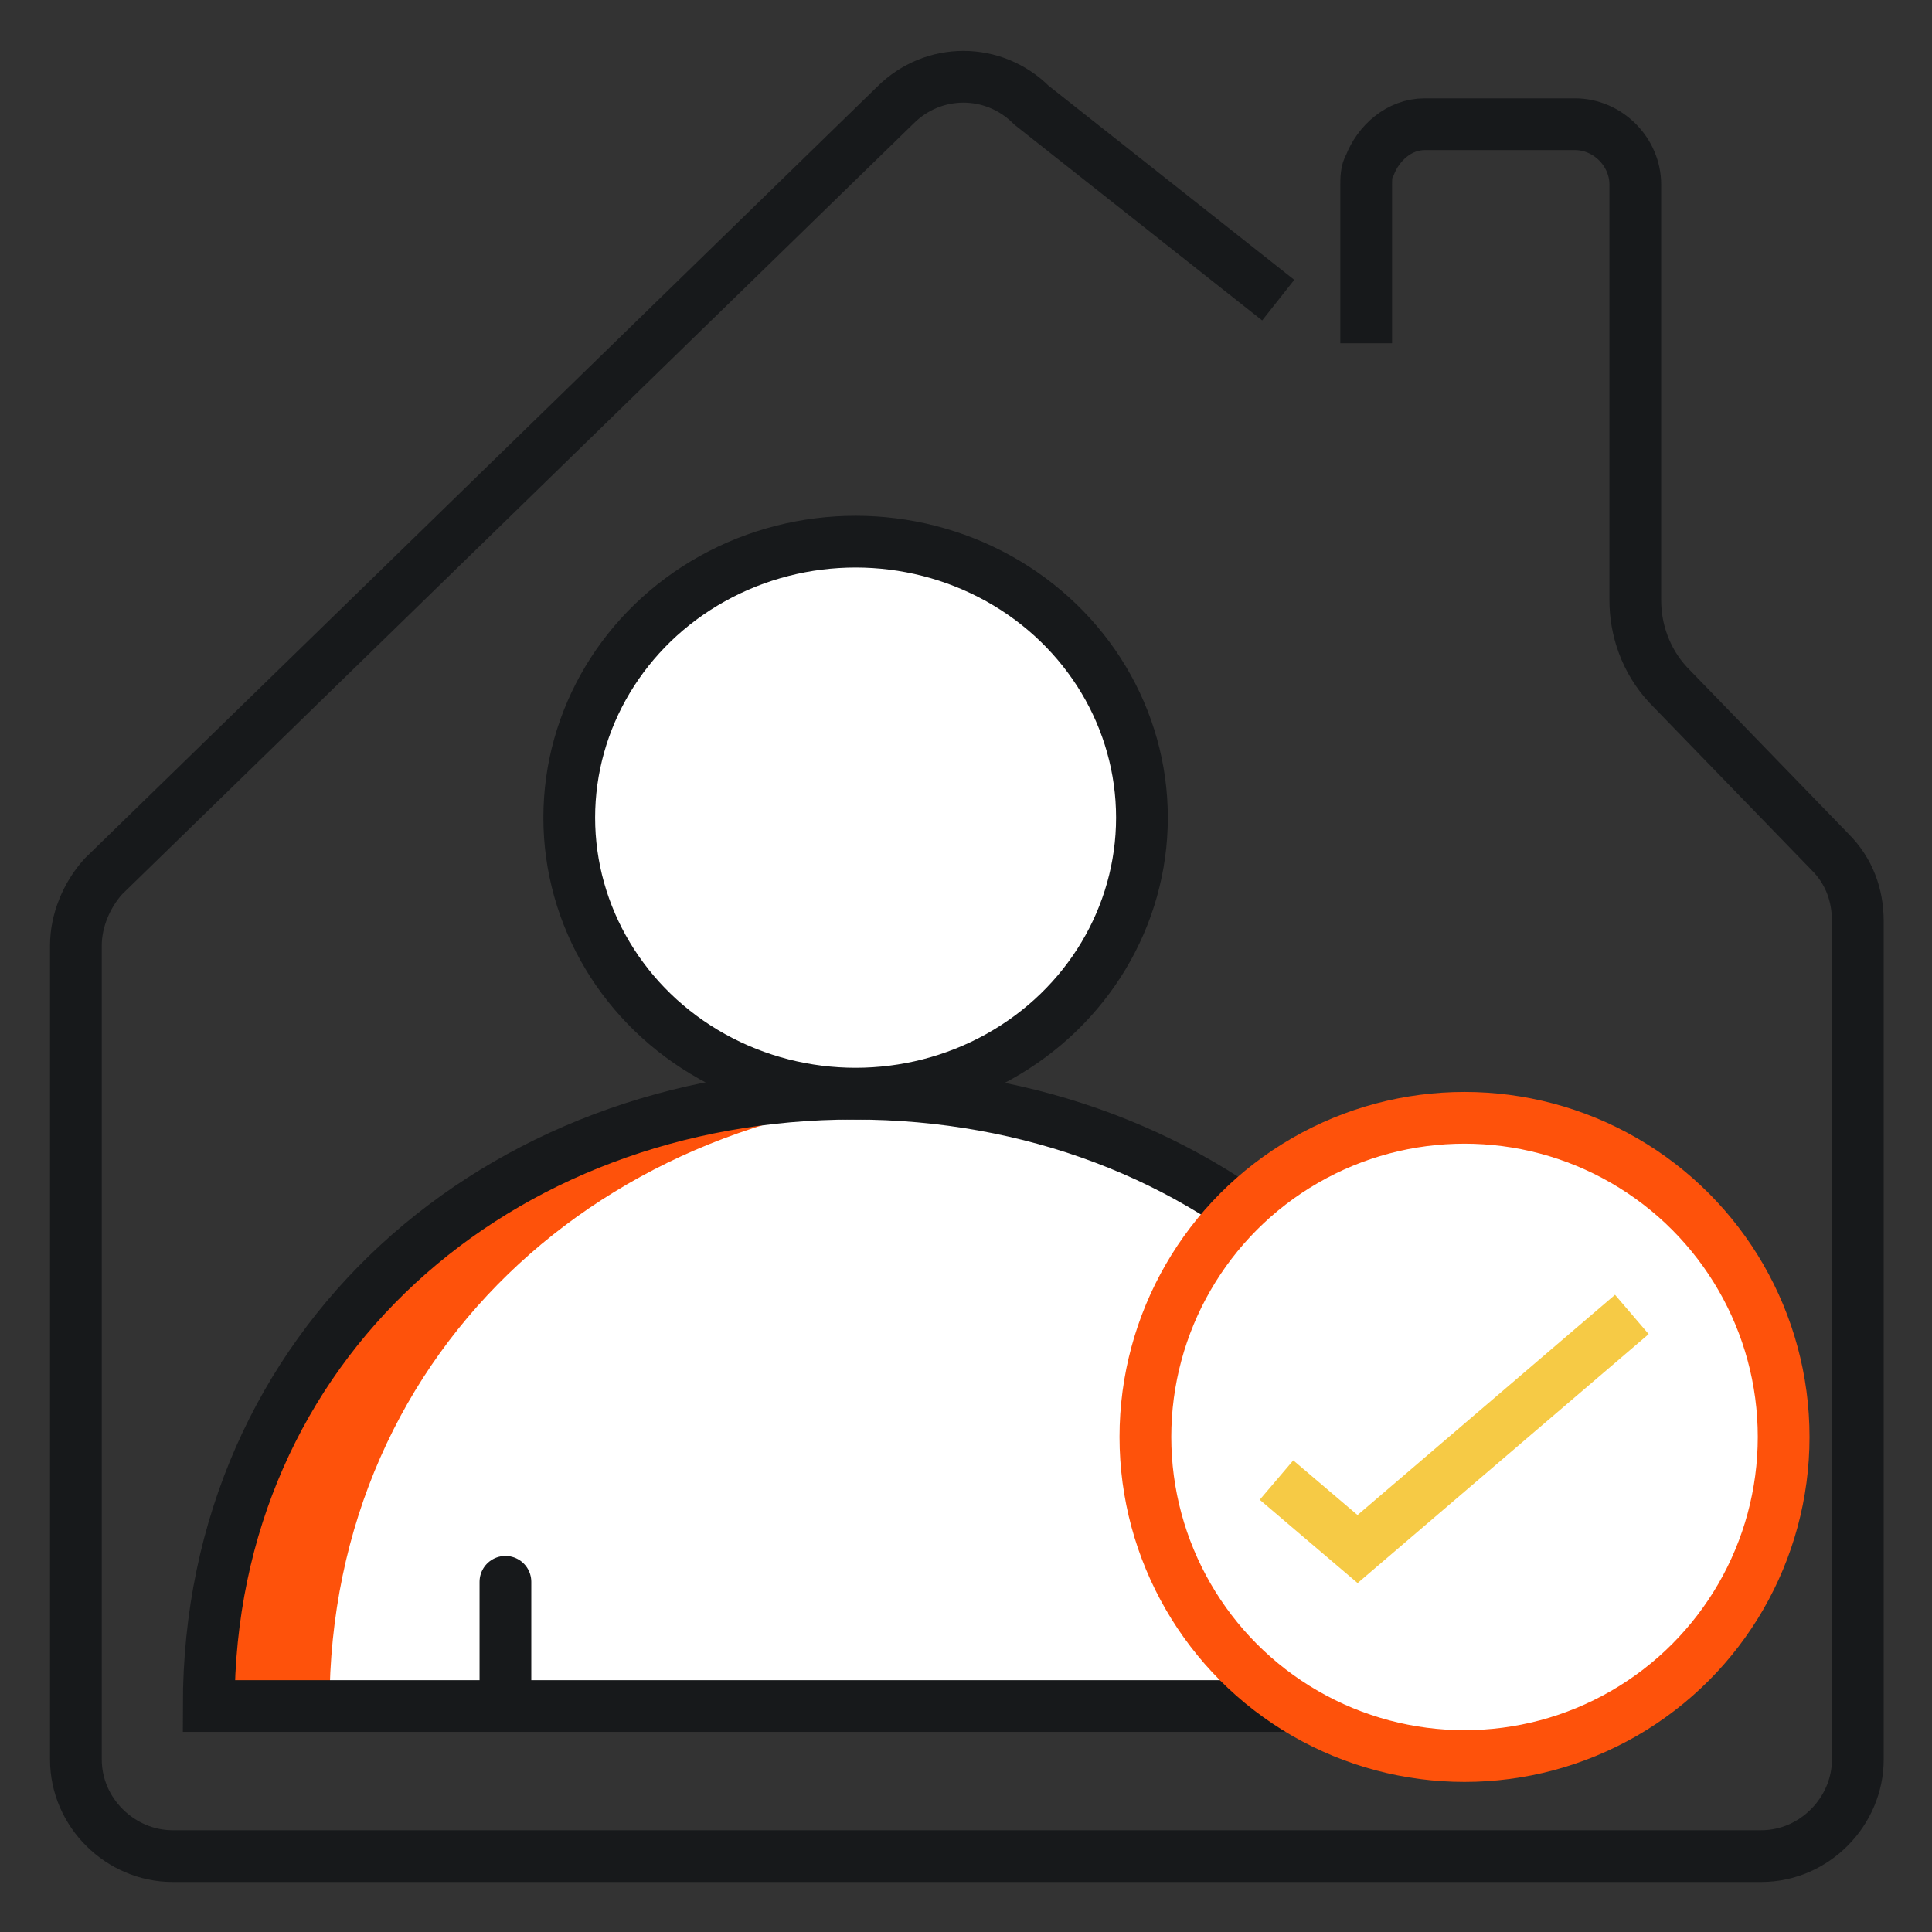
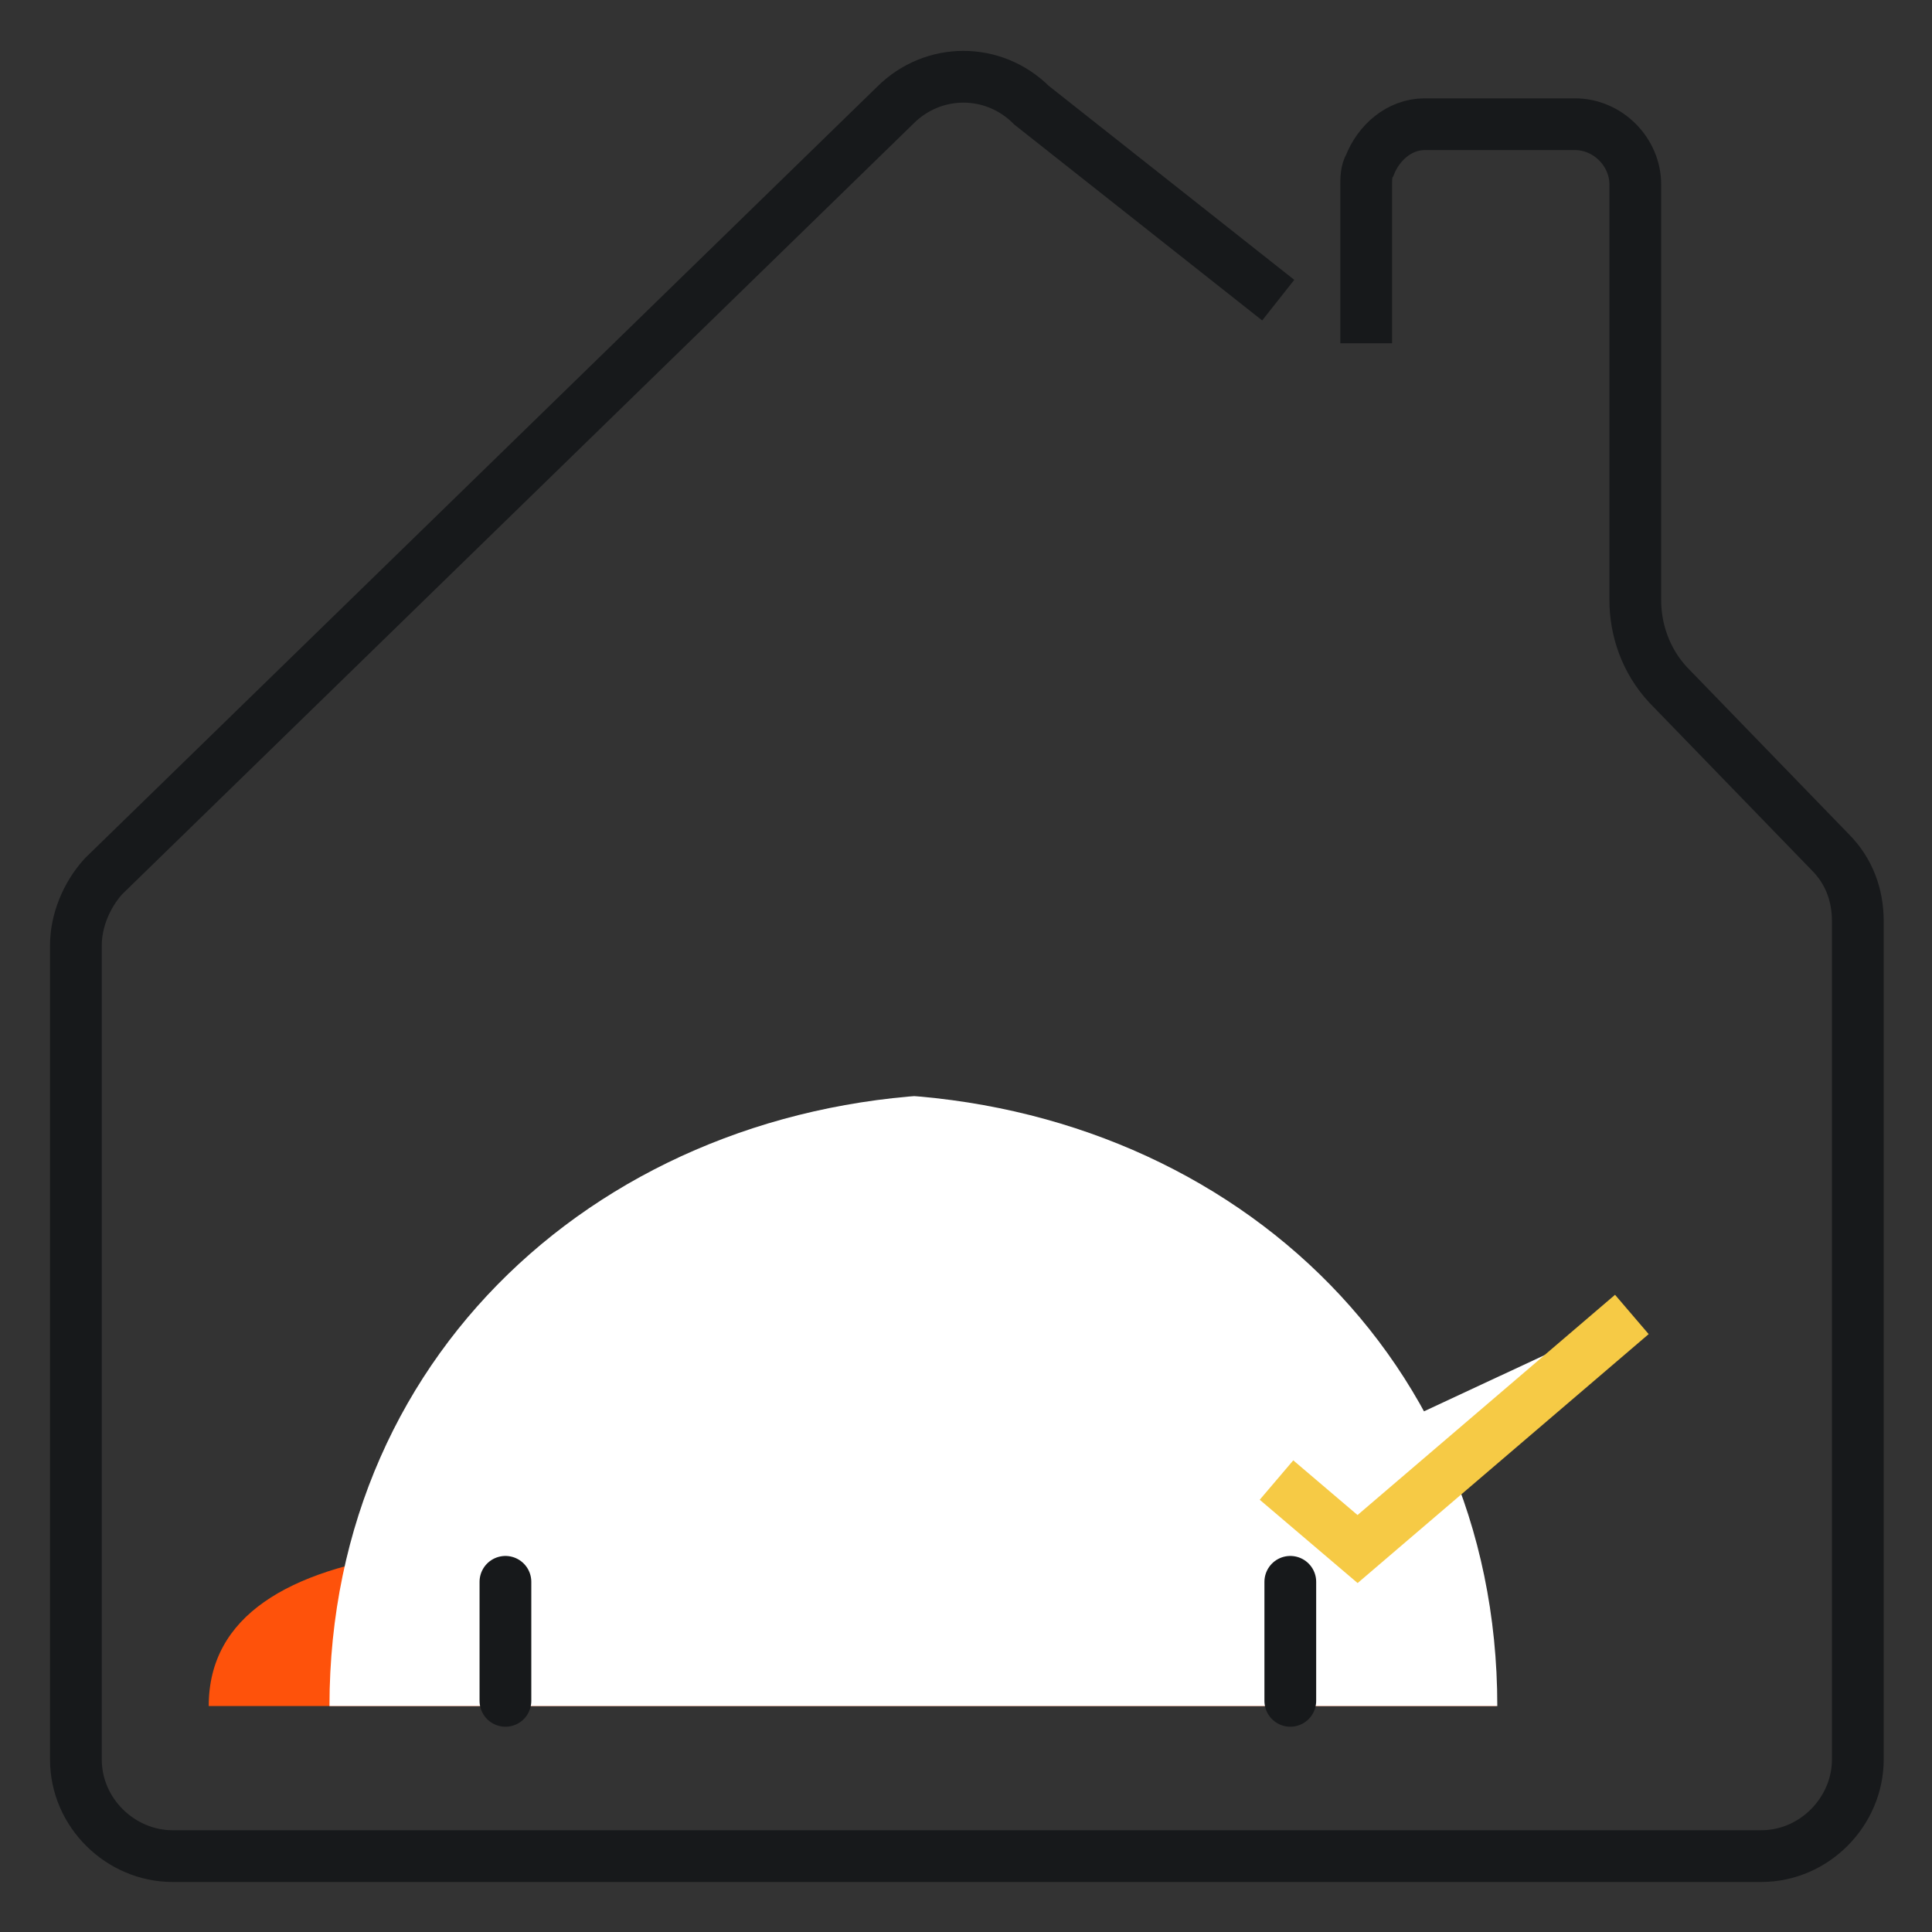
<svg xmlns="http://www.w3.org/2000/svg" xmlns:xlink="http://www.w3.org/1999/xlink" version="1.1" id="Layer_1" x="0px" y="0px" viewBox="0 0 112 112" style="enable-background:new 0 0 112 112;" xml:space="preserve">
  <rect x="0" y="0" width="112" height="112" fill="#333333" stroke="none" />
  <style type="text/css">
	.st0{fill:none;stroke:#17191B;stroke-width:3;stroke-miterlimit:10;}
	.st1{fill:#FE520B;}
	.st2{clip-path:url(#SVGID_00000041985713701588496730000003521250541465801134_);fill:#FFFFFF;}
	.st3{fill:#FFFFFF;stroke:#17191B;stroke-width:3;stroke-miterlimit:10;}
	.st4{fill:none;stroke:#17191B;stroke-width:3;stroke-linecap:round;stroke-miterlimit:10;}
	.st5{fill:#FFFFFF;stroke:#FE520B;stroke-width:3;stroke-miterlimit:10;}
	.st6{fill:#FFFFFF;stroke:#F6CA45;stroke-width:3;stroke-miterlimit:10;}
</style>
  <g>
    <g>
      <path class="st0" d="M79.2,19.9v-7.8v-1.4c0-0.3,0-0.8,0.2-1.1c0.5-1.3,1.7-2.4,3.2-2.4h8.7c1.9,0,3.5,1.6,3.5,3.5v24.1    c0,1.7,0.6,3.5,1.9,4.9l9.4,9.7c1.1,1.1,1.6,2.5,1.6,4V102c0,3-2.5,5.6-5.6,5.6H10c-3,0-5.6-2.5-5.6-5.6V79.3l0,0V54.8    c0-1.4,0.6-2.9,1.6-4L51.9,6.1c2.2-2.2,5.7-2.2,7.9,0l14.3,11.3" />
    </g>
  </g>
  <g>
    <g>
      <g>
-         <path id="XMLID_34_" class="st1" d="M86.8,98.9c0-21-16.7-35.5-37.3-35.5S12.1,77.9,12.1,98.9H86.8z" />
+         <path id="XMLID_34_" class="st1" d="M86.8,98.9S12.1,77.9,12.1,98.9H86.8z" />
      </g>
      <g>
        <g>
          <defs>
            <path id="SVGID_1_" d="M86.8,98.9c0-21-16.7-35.5-37.3-35.5S12.1,77.9,12.1,98.9H86.8z" />
          </defs>
          <clipPath id="SVGID_00000045608906829838105520000003337426818747515780_">
            <use xlink:href="#SVGID_1_" style="overflow:visible;" />
          </clipPath>
          <path style="clip-path:url(#SVGID_00000045608906829838105520000003337426818747515780_);fill:#FFFFFF;" d="M93.8,98.9      c0-21-16.7-35.5-37.3-35.5S19.1,77.9,19.1,98.9H93.8z" />
        </g>
      </g>
      <g>
-         <path id="XMLID_00000087394329472055766510000016690030065877474234_" class="st0" d="M86.8,98.9c0-21-16.7-35.5-37.3-35.5     S12.1,77.9,12.1,98.9H86.8z" />
-       </g>
+         </g>
    </g>
    <g>
-       <ellipse class="st3" cx="49.6" cy="47.4" rx="16.6" ry="16" />
      <line class="st4" x1="29.3" y1="98.6" x2="29.3" y2="91.7" />
      <line class="st4" x1="74.8" y1="98.6" x2="74.8" y2="91.7" />
    </g>
  </g>
  <g>
-     <circle class="st5" cx="84.9" cy="83.3" r="18.5" />
-   </g>
+     </g>
  <polyline class="st6" points="74,85.8 78.7,89.8 94.6,76.2 " />
</svg>